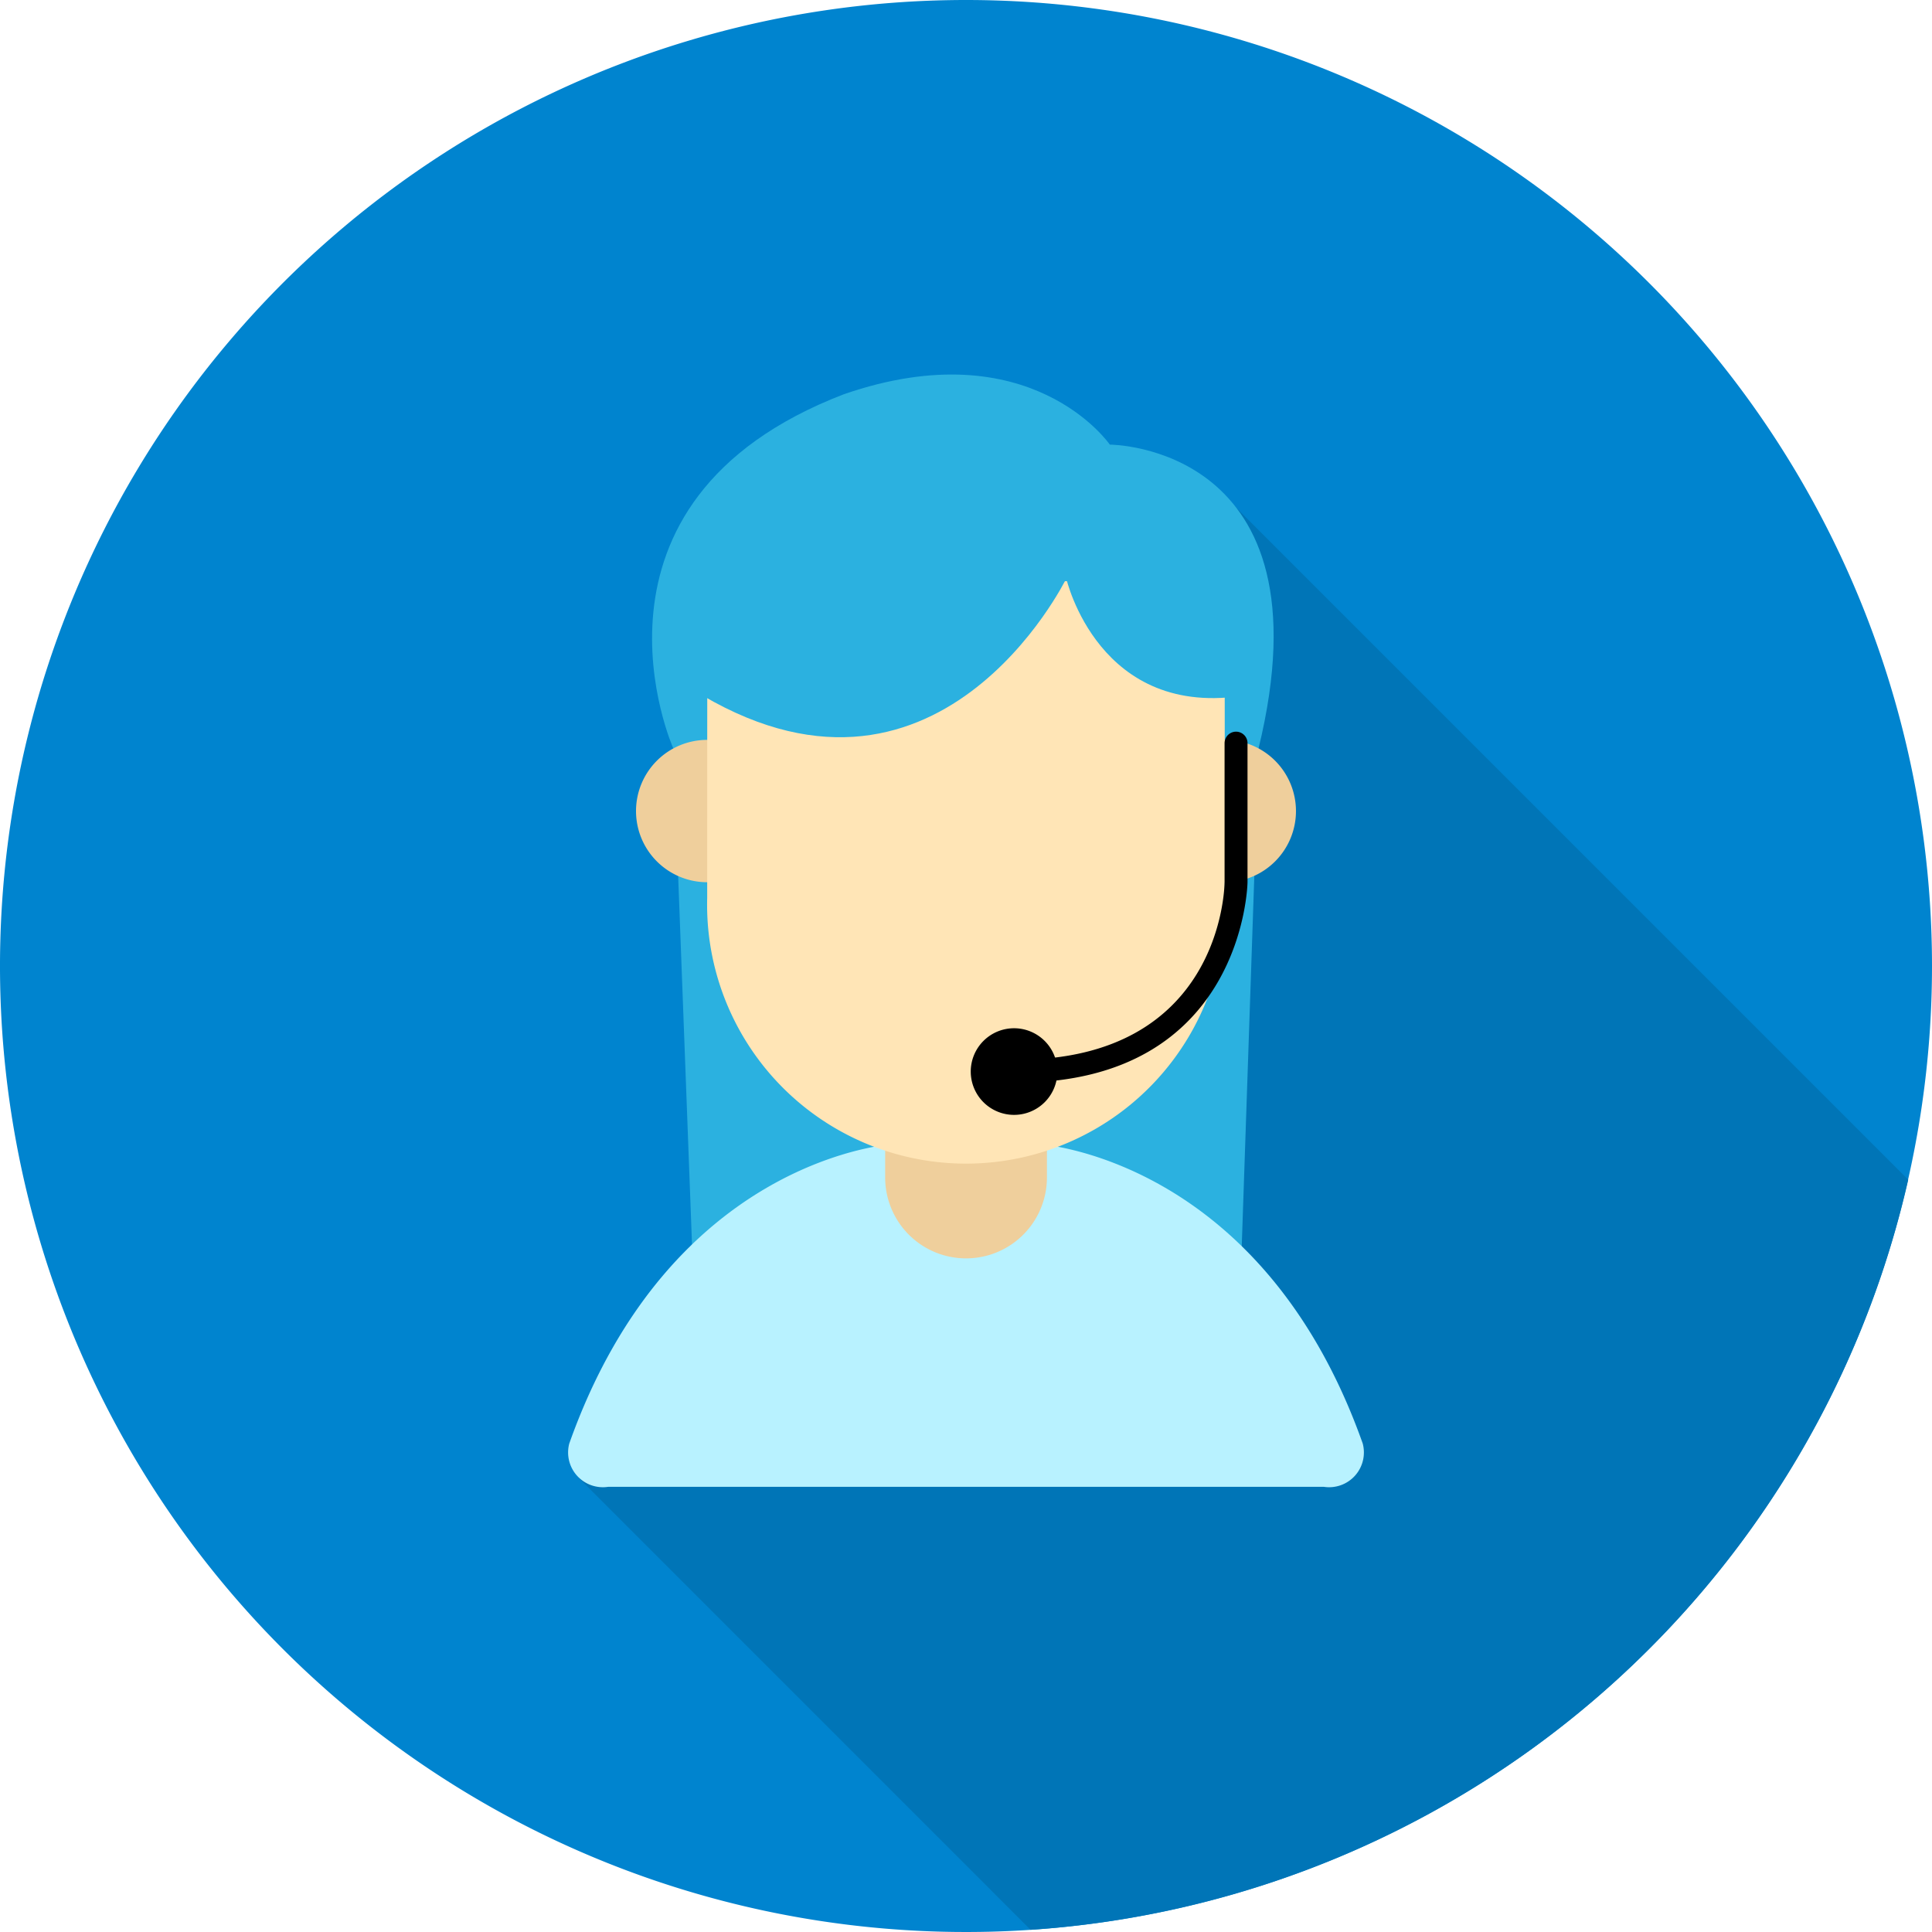
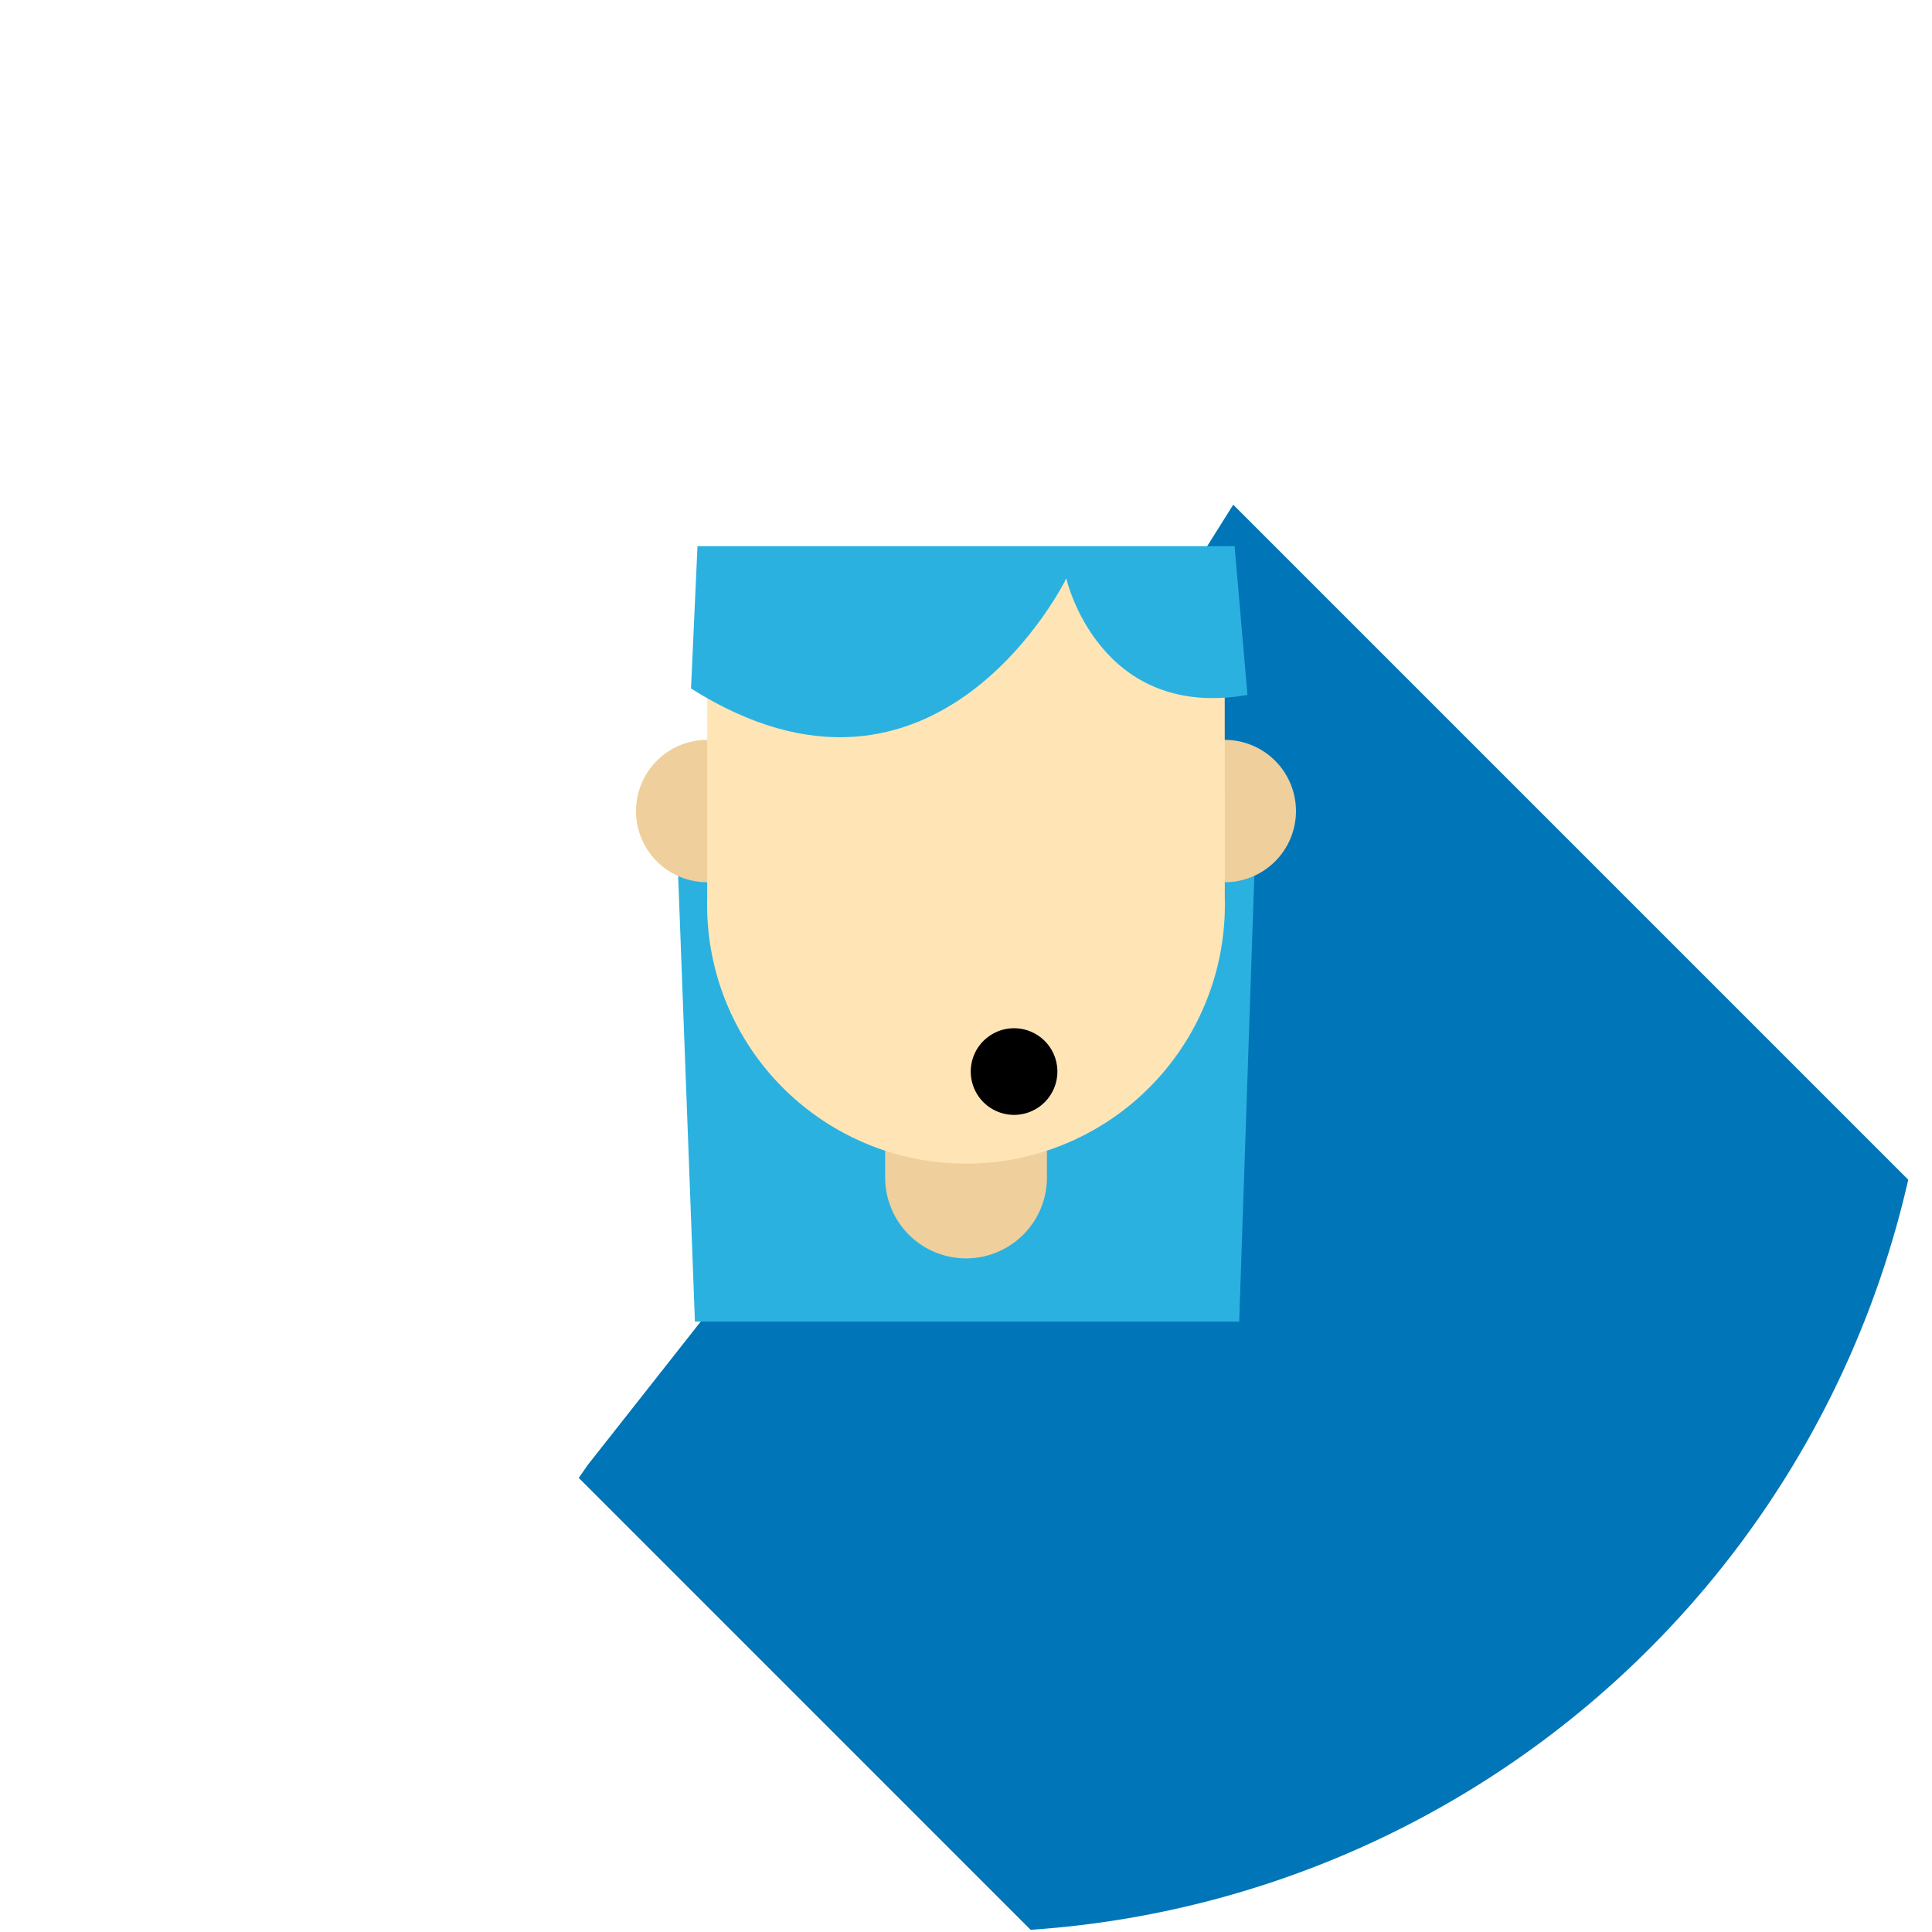
<svg xmlns="http://www.w3.org/2000/svg" width="100" height="100" viewBox="0 0 100 100">
  <defs>
    <clipPath id="clip-path">
      <rect id="長方形_1206" data-name="長方形 1206" width="100" height="100" fill="none" />
    </clipPath>
  </defs>
  <g id="グループ_6005" data-name="グループ 6005" transform="translate(0 0)">
    <g id="グループ_6005-2" data-name="グループ 6005" transform="translate(0 0)" clip-path="url(#clip-path)">
-       <path id="パス_1196" data-name="パス 1196" d="M100,50A50,50,0,1,1,50,0a50,50,0,0,1,50,50" transform="translate(0 0)" fill="#0084cf" />
      <path id="パス_1197" data-name="パス 1197" d="M94.288,57.153,59.35,22.215,36.767,58.175,25.935,71.925l-.46.664L48.862,95.978A50.026,50.026,0,0,0,94.288,57.153" transform="translate(4.482 3.908)" fill="#0075b7" />
      <path id="パス_1198" data-name="パス 1198" d="M29.639,32.944l1.116,29.67H58.926l1.007-29.67Z" transform="translate(5.214 5.795)" fill="#2bb1e0" />
-       <path id="パス_1199" data-name="パス 1199" d="M52.392,20.113s11.535,0,7.7,15.727c.109-.1-26.791,0-26.791,0H29.8s-5.69-12.751,8.822-18.332c9.674-3.349,13.768,2.6,13.768,2.6" transform="translate(5.05 2.9)" fill="#2bb1e0" />
-       <path id="パス_1200" data-name="パス 1200" d="M66.133,65.86C60.853,50.963,49.3,50.352,49.3,50.352H41.894s-11.551.611-16.831,15.508a1.8,1.8,0,0,0,2.011,2.24H64.122a1.8,1.8,0,0,0,2.011-2.24" transform="translate(4.402 8.858)" fill="#b8f2ff" />
      <path id="パス_1201" data-name="パス 1201" d="M35.363,36.251a3.684,3.684,0,1,1-3.684-3.684,3.684,3.684,0,0,1,3.684,3.684" transform="translate(4.925 5.729)" fill="#efcf9c" />
      <path id="パス_1202" data-name="パス 1202" d="M58.146,36.251a3.684,3.684,0,1,1-3.684-3.684,3.685,3.685,0,0,1,3.684,3.684" transform="translate(8.933 5.729)" fill="#efcf9c" />
      <path id="パス_1203" data-name="パス 1203" d="M38.962,46.934c0,.035,0,.069,0,.1V52.69a4.186,4.186,0,0,0,8.373,0V47.039c0-.035,0-.069,0-.1Z" transform="translate(6.854 8.257)" fill="#efcf9c" />
      <path id="パス_1204" data-name="パス 1204" d="M31.136,25.582c-.008,7.433-.008,16.4-.008,16.4a13.4,13.4,0,1,0,26.791,0s0-8.968-.008-16.4Z" transform="translate(5.476 4.5)" fill="#ffe5b6" />
      <path id="パス_1205" data-name="パス 1205" d="M59.217,31.742c-7.7,1.339-9.377-6.028-9.377-6.028s-6.7,13.73-19.424,5.693l.335-7.367h27.8Z" transform="translate(5.351 4.229)" fill="#2bb1e0" />
-       <path id="パス_1206" data-name="パス 1206" d="M44.843,50.375a.593.593,0,0,1,0-1.187c10.534,0,10.753-8.819,10.756-9.195V32.8a.593.593,0,0,1,1.187,0V40c0,.108-.214,10.375-11.943,10.375" transform="translate(7.785 5.665)" />
      <path id="パス_1207" data-name="パス 1207" d="M47.213,47.5A2.242,2.242,0,1,1,44.97,45.26,2.243,2.243,0,0,1,47.213,47.5" transform="translate(7.517 7.962)" />
    </g>
  </g>
</svg>